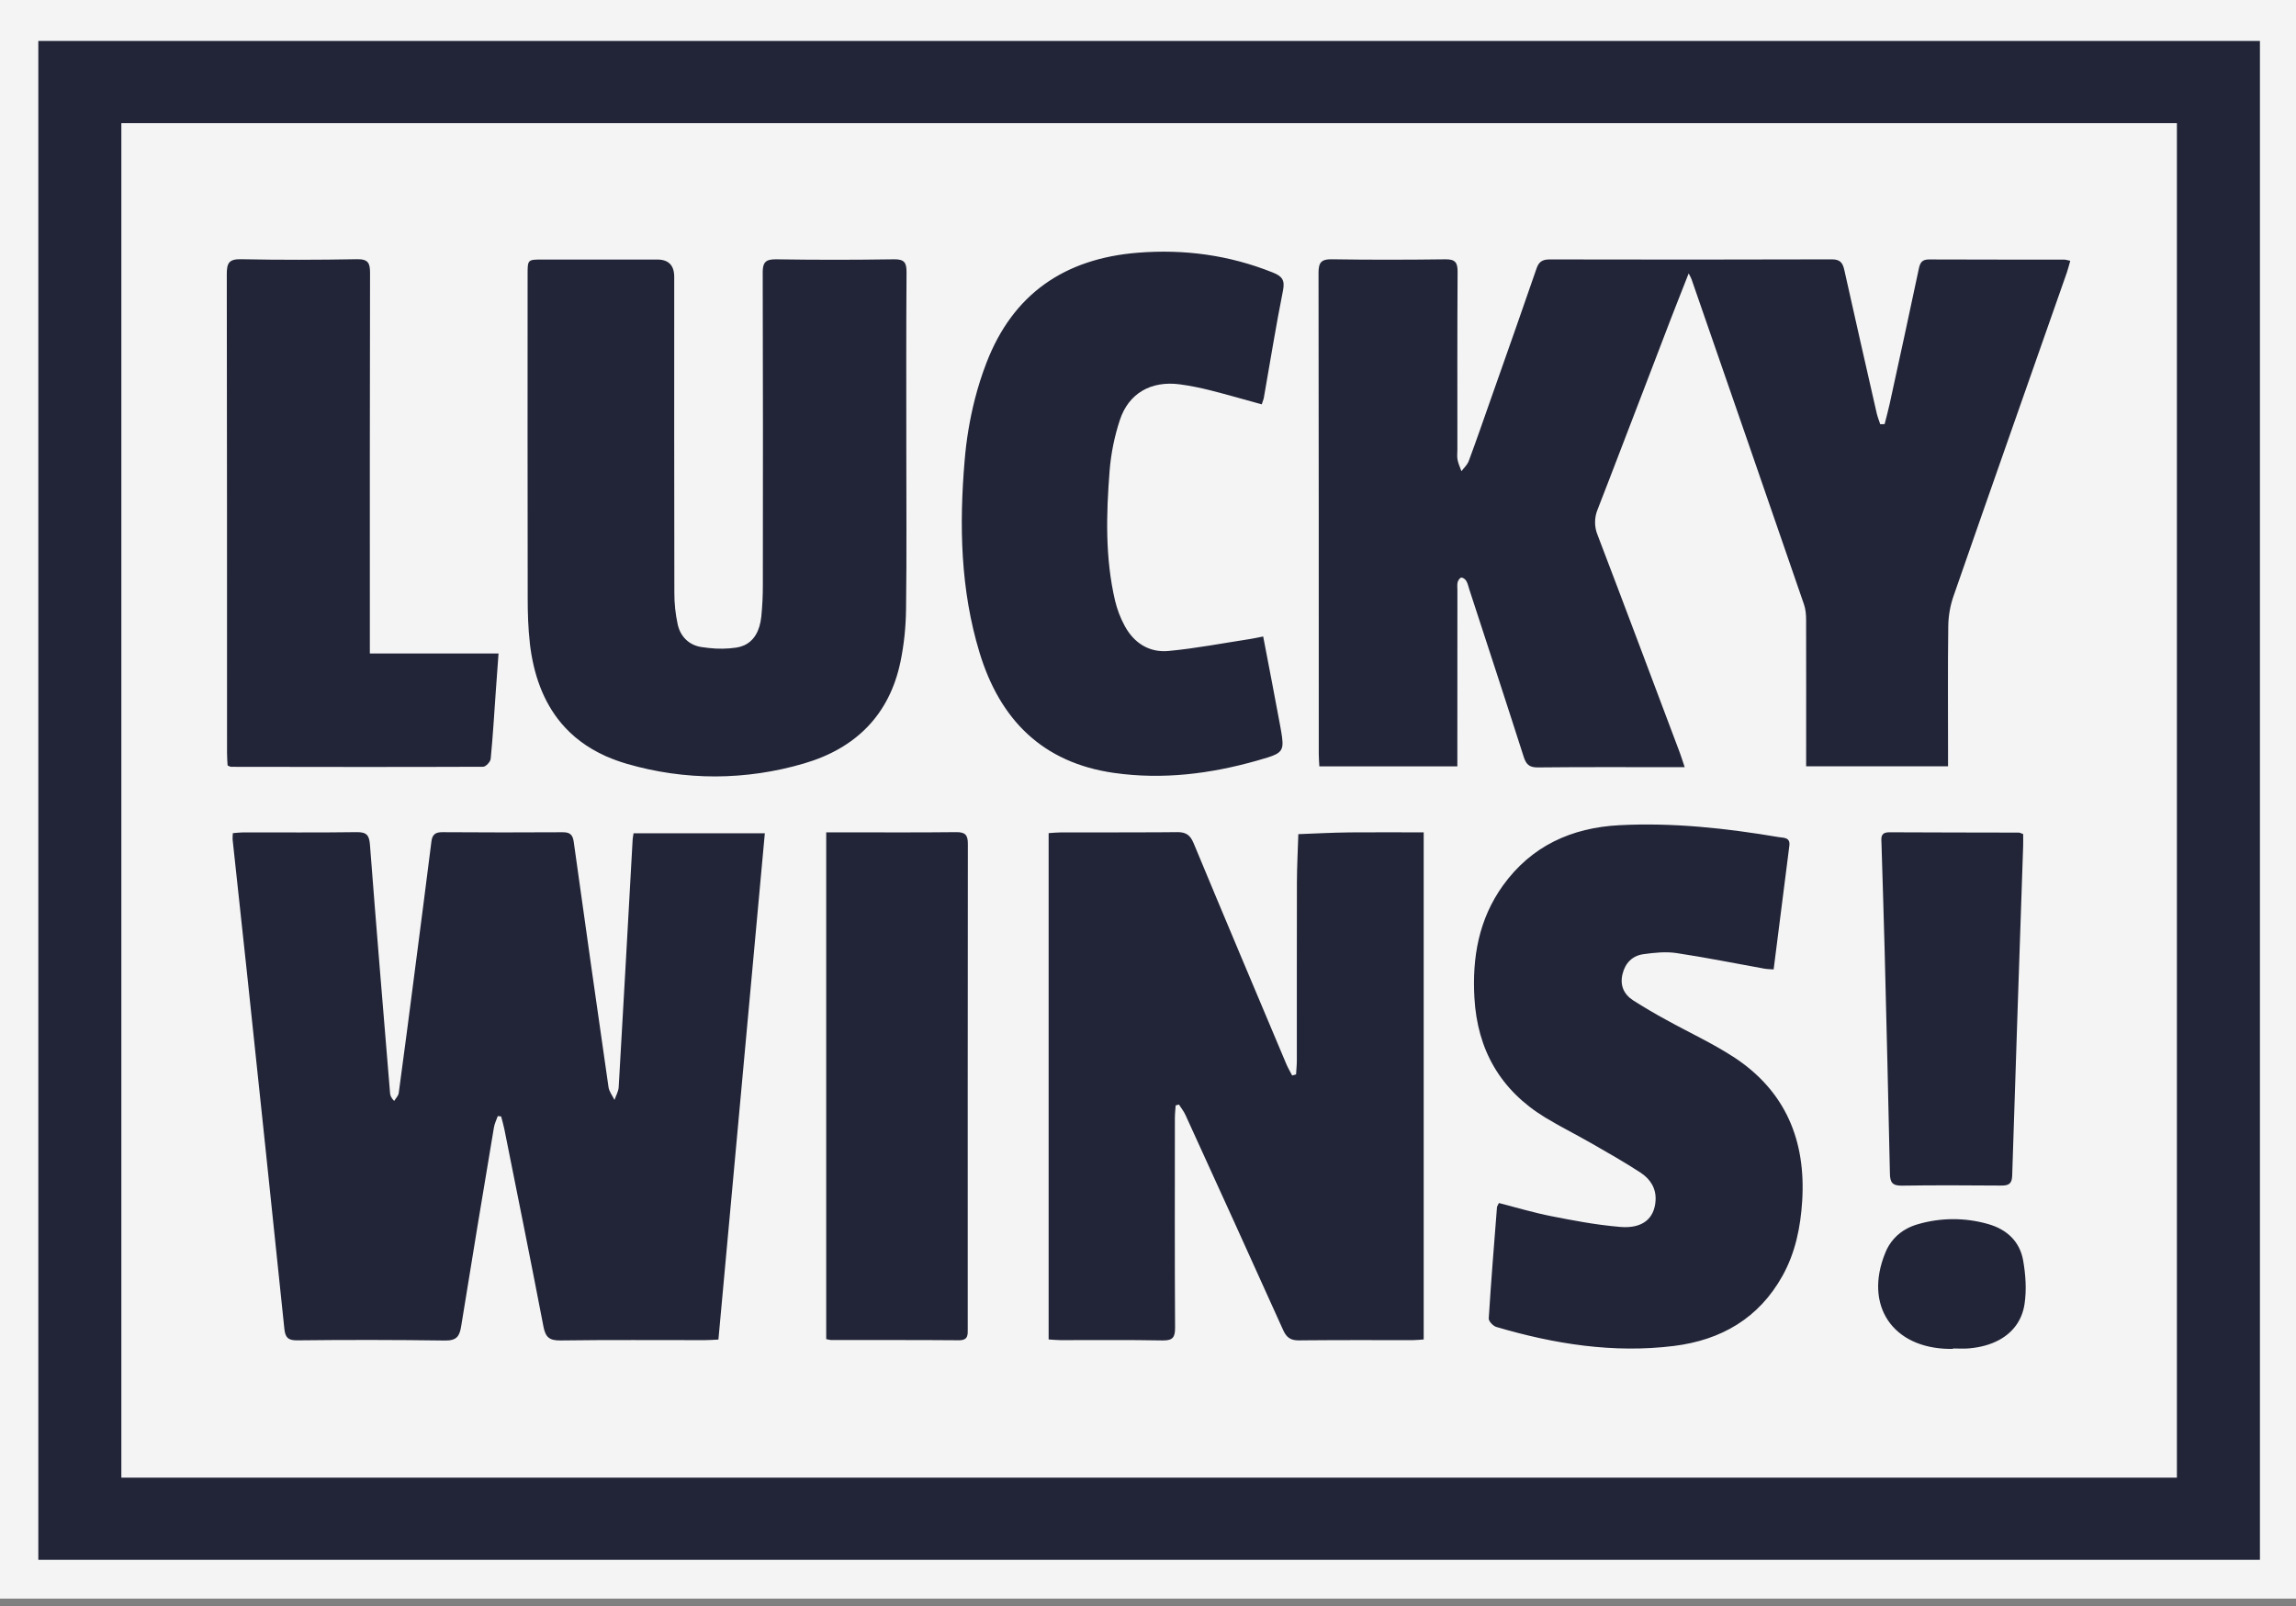
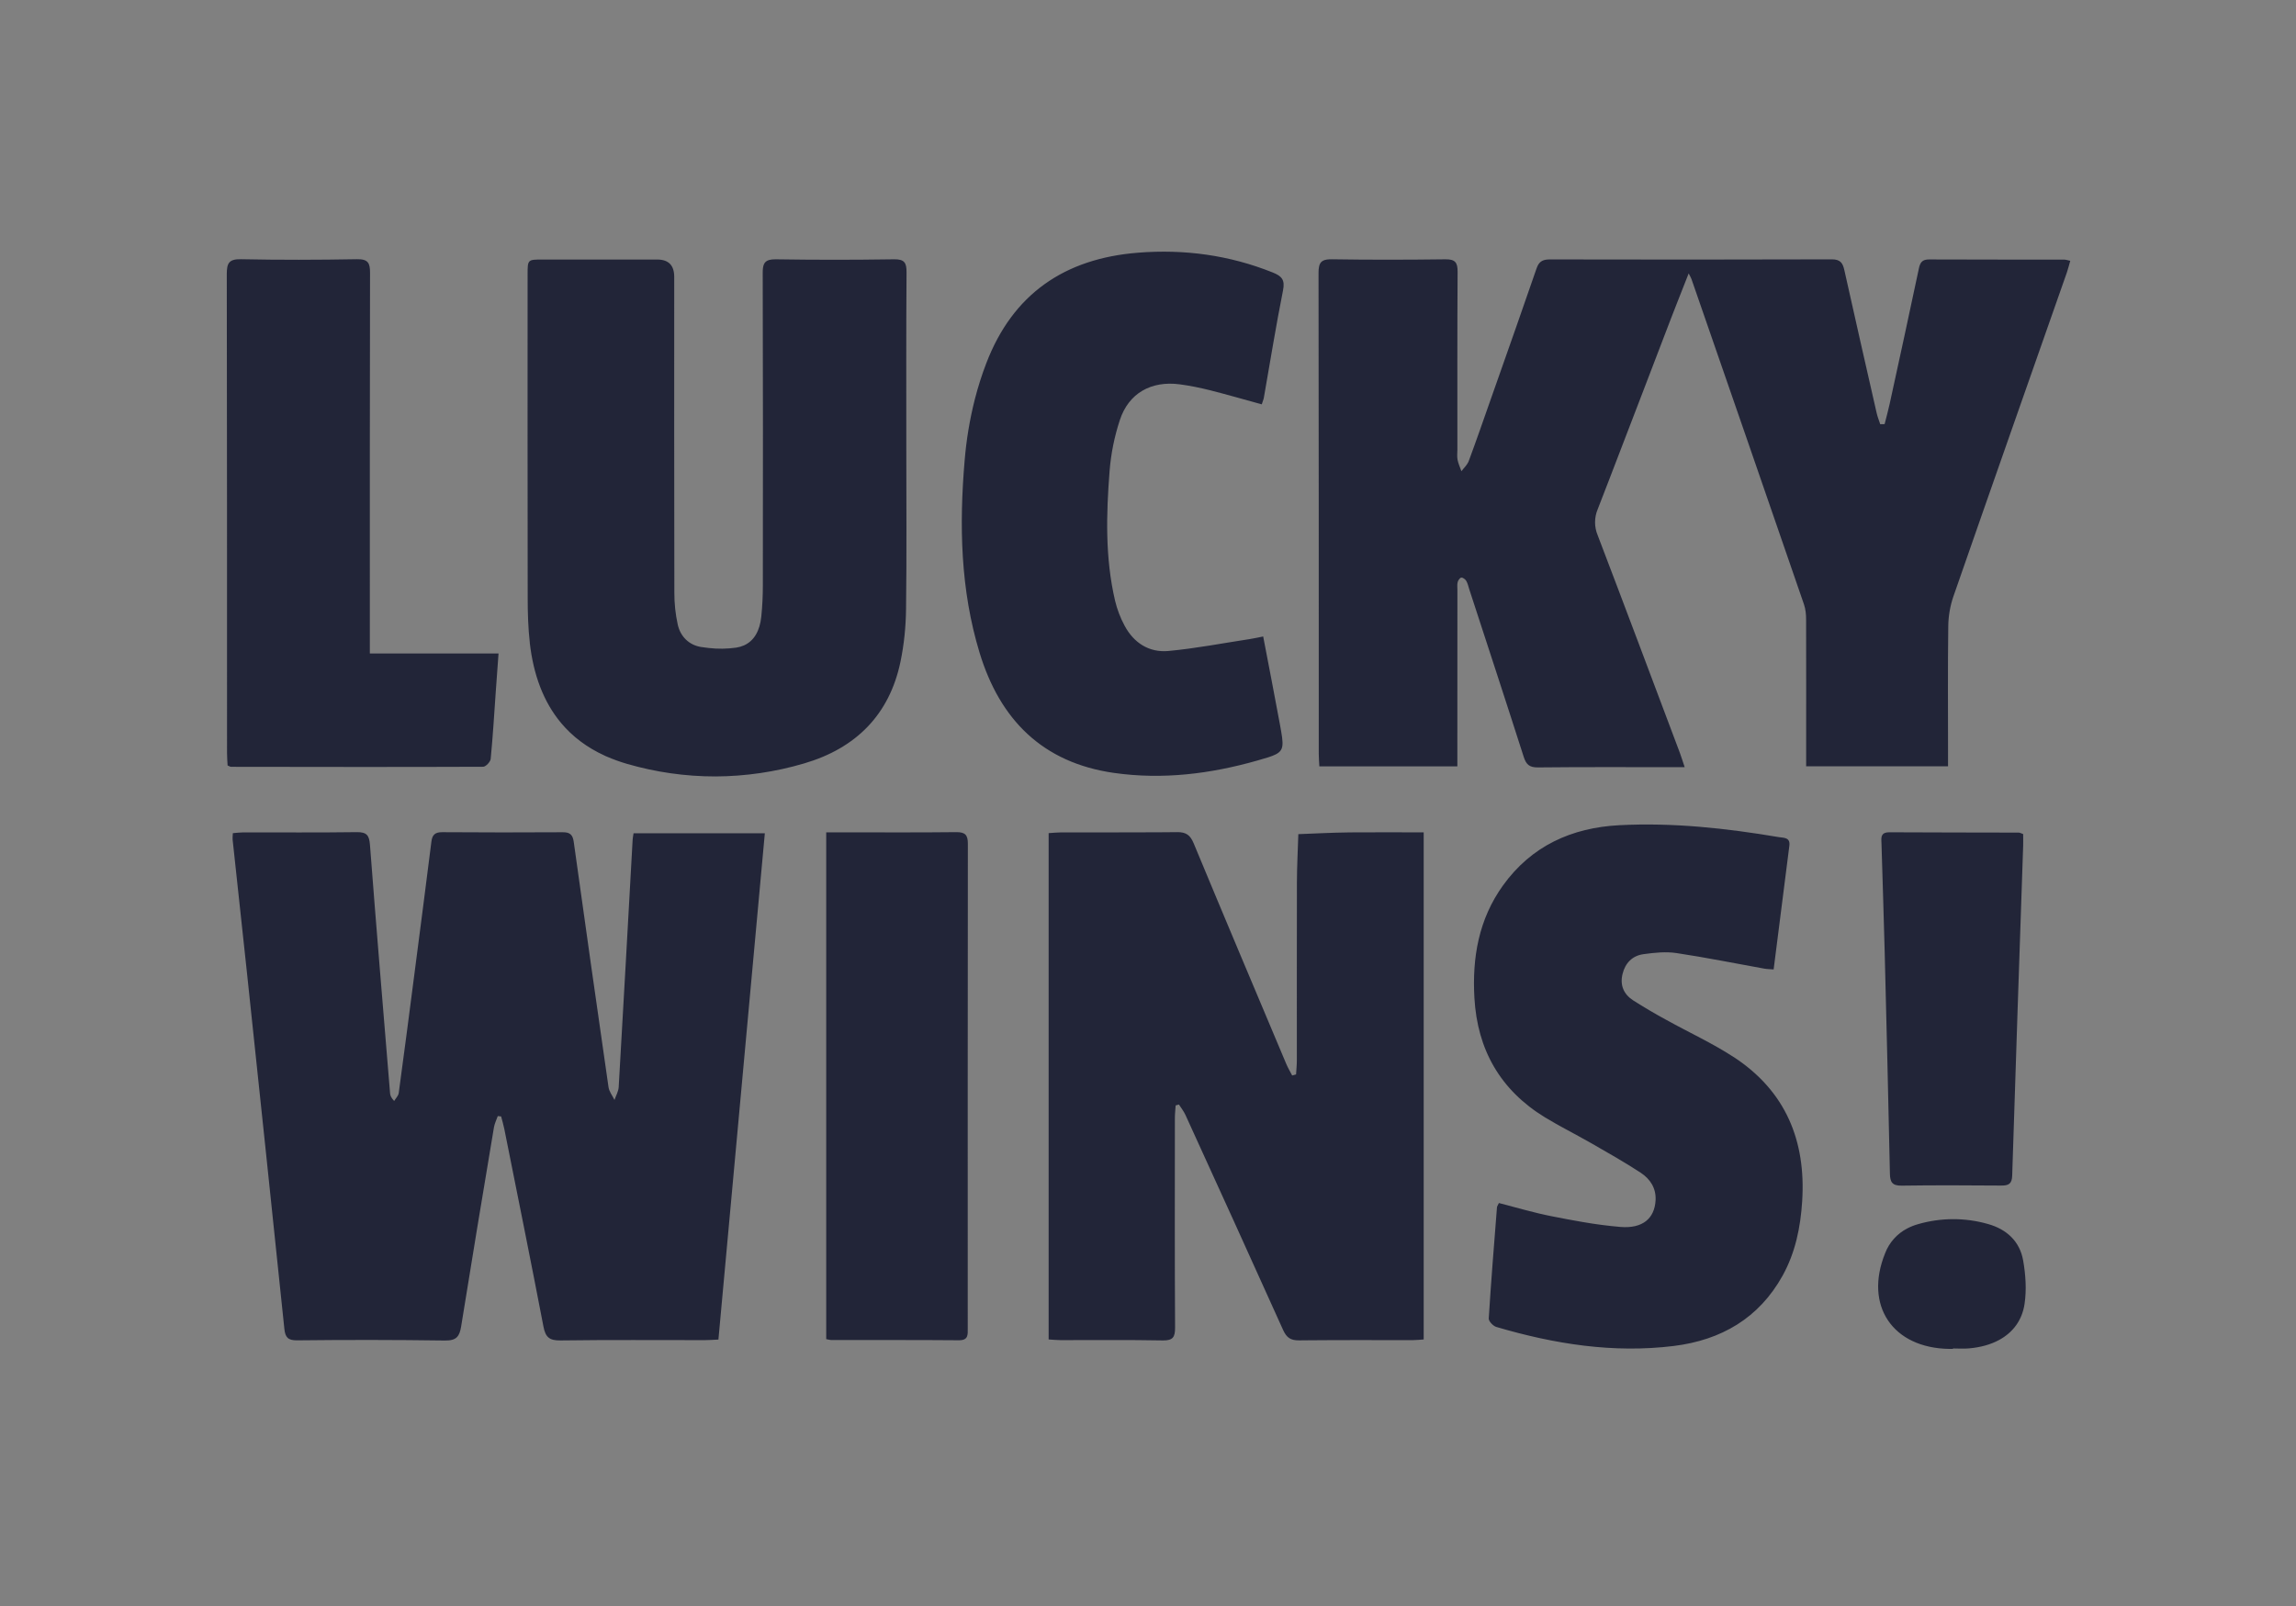
<svg xmlns="http://www.w3.org/2000/svg" width="796" height="557" viewBox="0 0 796 557" fill="none">
  <rect x="0" y="0" width="796" height="557" fill="#808080" stroke="none" />
-   <path d="M0 0V554.321H796V0H0Z" fill="#F4F4F4" />
  <path d="M457.388 265.73H505.248V260.843L505.268 204.566C505.268 203.658 505.135 202.703 505.361 201.848C505.442 201.578 505.558 201.319 505.705 201.079C505.971 200.667 506.322 200.303 506.621 200.283C507.178 200.236 508.027 200.88 508.346 201.437C508.87 202.325 509.069 203.38 509.394 204.374C515.695 223.717 522.05 243.033 528.246 262.408C529.081 265.028 530.169 266.135 533.161 266.102C548.67 265.936 564.165 266.016 579.674 266.016H584.058V266.002C583.342 263.88 582.904 262.422 582.367 260.989C572.908 235.845 563.475 210.68 553.89 185.575C553.295 184.152 552.989 182.624 552.991 181.082C552.994 179.539 553.304 178.012 553.903 176.59L557.698 166.79C561.739 156.309 565.768 145.818 569.783 135.319L579.17 110.805L581.319 105.288L584.529 97.132C584.826 96.363 585.131 95.589 585.445 94.811C585.975 95.852 586.261 96.303 586.426 96.787C599.461 134.365 612.458 171.956 625.417 209.56C626.001 211.244 626.16 213.127 626.16 214.931C626.207 230.434 626.173 245.937 626.173 261.44V265.71H675.366V260.804C675.366 246.209 675.253 231.614 675.446 217.026C675.492 213.591 676.109 210.024 677.237 206.775C690.258 169.323 703.432 131.931 716.553 94.513C716.997 93.233 717.315 91.907 717.74 90.434C716.718 90.222 716.214 90.03 715.717 90.03C700.075 90.004 684.441 90.03 668.806 89.964C667.035 89.964 666.172 90.534 665.662 91.721C665.474 92.171 665.336 92.64 665.25 93.12C661.947 108.789 658.531 124.431 655.121 140.074C654.617 142.415 653.96 144.716 653.383 147.036V147.063C652.875 147.081 652.366 147.092 651.858 147.096C651.44 145.823 650.929 144.563 650.624 143.25C646.863 126.739 643.102 110.235 639.427 93.71C638.883 91.277 638.113 89.931 635.095 89.931C602.499 90.043 569.903 90.023 537.307 89.957C535.144 89.957 533.884 90.501 533.041 92.245C532.918 92.497 532.805 92.78 532.703 93.094C530.405 99.777 528.084 106.452 525.738 113.119L519.821 129.942L516.803 138.509C514.296 145.637 511.828 152.785 509.195 159.874L509.022 160.272C508.472 161.399 507.43 162.354 506.661 163.395C506.196 162.082 505.586 160.789 505.321 159.436C505.095 158.309 505.261 157.102 505.261 155.928C505.261 135.346 505.208 114.763 505.334 94.181C505.347 90.985 504.458 89.877 501.109 89.917C487.988 90.083 474.874 90.116 461.753 89.904C458.967 89.864 457.76 90.514 457.329 92.324C457.176 93.059 457.107 93.809 457.123 94.559C457.222 150.193 457.189 205.82 457.203 261.447C457.203 262.833 457.329 264.219 457.402 265.717L457.388 265.73ZM150.61 289.323C150.013 289.847 149.701 290.669 149.562 291.843C147.698 306.696 145.774 321.55 143.844 336.39C142.006 350.593 140.176 364.797 138.239 378.987C138.106 379.968 137.197 380.844 136.647 381.772C135.479 380.512 135.287 379.77 135.227 379.007C132.866 350.328 130.451 321.649 128.262 292.957C128.01 289.622 127.134 288.501 123.645 288.548C110.525 288.733 97.404 288.614 84.29 288.634C83.136 288.634 81.995 288.799 80.728 288.899C80.688 289.827 80.582 290.464 80.641 291.074C82.293 306.484 83.985 321.875 85.616 337.285C89.987 378.454 94.312 419.628 98.591 460.806C98.89 463.684 99.805 464.785 102.949 464.765C120.041 464.566 137.134 464.585 154.225 464.825C156.281 464.858 157.555 464.493 158.377 463.684C159.213 462.869 159.605 461.615 159.883 459.885C163.571 436.875 167.405 413.892 171.246 390.916C171.465 389.577 172.122 388.31 172.573 387.004L173.734 387.123C174.112 388.569 174.536 389.994 174.835 391.447C179.405 414.31 184.029 437.154 188.42 460.037C189.116 463.671 190.47 464.858 194.324 464.798C211.02 464.566 227.709 464.705 244.412 464.692C245.838 464.692 247.251 464.573 249.068 464.493L265.161 288.932H219.65C219.517 289.86 219.364 290.49 219.331 291.127C217.733 319.74 216.16 348.352 214.495 376.958C214.409 378.457 213.54 379.922 213.036 381.401C212.326 379.922 211.185 378.503 210.967 376.971C206.872 348.622 202.852 320.263 198.907 291.896C198.575 289.469 197.607 288.561 195.106 288.581C181.196 288.654 167.279 288.673 153.363 288.561C152.082 288.547 151.2 288.78 150.603 289.317L150.61 289.323Z" fill="#222538" />
  <path d="M80.728 288.91H80.741V288.884L80.728 288.91ZM408.05 288.546C405.874 288.572 403.702 288.59 401.536 288.599C390.339 288.678 379.115 288.612 367.911 288.632C366.498 288.632 365.079 288.798 363.553 288.89V464.452C365.046 464.544 366.339 464.69 367.619 464.69C379.407 464.71 391.201 464.571 402.995 464.796H403.24C406.617 464.816 407.399 463.669 407.386 460.374C407.24 436.151 407.307 411.921 407.32 387.685C407.32 386.226 407.499 384.767 407.585 383.309L408.726 382.997C409.482 384.19 410.404 385.331 410.981 386.604C422.311 411.437 433.641 436.263 444.831 461.149C446.025 463.802 447.418 464.816 450.417 464.776L453.82 464.743C465.799 464.631 477.786 464.704 489.766 464.697C491.039 464.697 492.306 464.538 493.58 464.452V288.625C485.301 288.625 477.328 288.559 469.388 288.625C468.733 288.625 468.081 288.632 467.431 288.645C461.66 288.711 455.889 289.03 450.118 289.242C449.946 294.812 449.647 300.375 449.627 305.939C449.574 326.528 449.614 347.11 449.601 367.693C449.601 369.311 449.422 370.935 449.335 372.553L447.982 372.925C447.306 371.612 446.543 370.345 445.966 368.992C435.22 343.49 424.454 318 413.847 292.451C412.653 289.58 411.24 288.506 408.056 288.539L408.05 288.546ZM183.67 222.912C184.931 233.94 188.393 243.369 194.523 250.696C198.43 255.371 203.438 259.184 209.633 262.015L209.899 262.148L210.25 262.294C212.545 263.292 214.9 264.144 217.301 264.847C227.296 267.763 237.655 269.239 248.067 269.23C258.48 269.183 268.834 267.661 278.819 264.707C296.795 259.429 308.37 247.772 312.185 229.47C313.425 223.516 314.042 217.349 314.115 211.269C314.367 192.642 314.208 174.009 314.208 155.383C314.208 135.059 314.141 114.735 314.287 94.418C314.307 91.102 313.571 89.862 309.936 89.909L308.669 89.929C295.442 90.128 282.222 90.123 269.008 89.915H268.955C268.031 89.907 267.275 89.982 266.687 90.141C264.856 90.651 264.418 92.037 264.425 94.637C264.537 130.722 264.511 166.808 264.471 202.894C264.48 206.541 264.3 210.186 263.934 213.815C263.416 218.722 261.459 222.216 257.937 223.788C257.078 224.164 256.172 224.425 255.244 224.564C252.079 225.016 248.868 225.059 245.692 224.69C244.823 224.598 243.956 224.486 243.092 224.351C238.873 223.688 235.915 220.724 234.979 216.633C234.171 212.955 233.773 209.199 233.792 205.433C233.712 168.963 233.745 132.48 233.745 96.003C233.745 94 233.255 92.497 232.273 91.494C231.309 90.512 229.872 90.013 227.961 89.995H188.095C182.934 89.995 182.914 89.995 182.914 95.147C182.908 132.539 182.881 169.931 182.947 207.316C182.947 212.515 183.1 217.754 183.684 222.912H183.67ZM600.954 366.479C593.591 361.685 585.485 357.972 577.763 353.688C573.829 351.553 569.971 349.282 566.195 346.878C562.911 344.75 561.565 341.607 562.52 337.727C563.449 333.928 565.916 331.388 569.784 330.858C573.545 330.341 577.491 329.916 581.193 330.473C591.382 331.998 601.491 334.054 611.64 335.871C612.615 336.05 613.63 336.05 614.903 336.149C616.747 321.614 618.532 307.417 620.356 293.22C620.562 291.589 619.912 290.946 619.009 290.648C618.3 290.409 617.444 290.396 616.728 290.276C598.42 287.186 579.979 285.171 561.399 286.139C544.829 287.001 530.906 293.353 521.068 307.033C512.644 318.763 510.362 332.058 511.165 346.043C512.18 363.906 520.067 377.944 535.655 387.466L536.186 387.771C537.194 388.381 538.211 388.976 539.237 389.555L540.643 390.351L542.62 391.431C545.718 393.122 548.835 394.78 551.893 396.531C557.598 399.813 563.349 403.056 568.835 406.663C572.125 408.824 574.221 412.047 573.969 416.245C573.604 422.491 569.512 426.072 561.784 425.442C557.39 425.061 553.014 424.49 548.67 423.731C545.077 423.111 541.492 422.443 537.917 421.728C531.761 420.521 525.732 418.705 519.662 417.153H519.649C519.284 417.949 519.012 418.287 518.985 418.638C517.984 431.489 516.929 444.327 516.133 457.191C516.08 458.139 517.659 459.803 518.78 460.128H518.793C538.872 466.05 559.336 469.305 580.297 466.713C596.721 464.677 609.789 457.085 617.961 442.417C622.446 434.36 624.217 425.574 624.794 416.556C626.14 395.622 619.135 378.315 600.98 366.479H600.954ZM386.325 268.023C403.121 270.403 419.598 268.341 435.803 263.746C441.86 262.022 444.141 261.359 444.566 258.72C444.818 257.135 444.407 254.854 443.737 251.2C441.879 241.121 439.916 231.069 437.933 220.698C436.122 221.056 434.729 221.374 433.316 221.593C423.923 223.025 414.563 224.842 405.118 225.724C398.371 226.354 393.091 222.919 389.907 216.998C388.422 214.249 387.302 211.317 386.577 208.278C383.102 193.385 383.513 178.266 384.694 163.194C385.176 157.231 386.365 151.345 388.236 145.662C391.287 136.339 399.101 131.956 409.018 133.269C412.554 133.739 416.063 134.462 419.519 135.324C425.389 136.81 431.2 138.5 437.429 140.205V140.231C437.694 139.435 437.906 138.905 438.039 138.428L438.152 137.977C440.347 125.544 442.337 113.077 444.811 100.697C445.541 97.037 444.407 95.744 441.196 94.464C426.165 88.45 410.55 86.341 394.484 87.628C368.973 89.663 351.102 102.024 341.948 125.922C340.389 129.986 339.067 134.137 337.988 138.355C336.204 145.371 335.013 152.524 334.426 159.739C332.522 182.198 332.98 204.512 339.6 226.301C346.618 249.377 361.271 264.482 386.325 268.029M78.91 265.43C79.587 265.709 79.832 265.894 80.071 265.894C109.211 265.934 138.365 265.994 167.498 265.874C168.407 265.874 170.026 264.164 170.118 263.142C170.888 255.238 171.346 247.308 171.909 239.384L172.838 226.593H128.222V220.817C128.222 178.744 128.189 136.67 128.289 94.597C128.289 92.893 128.123 91.699 127.473 90.943C126.823 90.174 125.682 89.849 123.745 89.882C110.365 90.121 96.979 90.161 83.606 89.882C79.381 89.79 78.625 91.235 78.625 95.015C78.731 150.376 78.698 205.732 78.711 261.087C78.711 262.612 78.837 264.117 78.903 265.437L78.91 265.43ZM292.278 288.612H286.441V464.345C287.27 464.491 287.781 464.657 288.291 464.657H310.354C317.712 464.653 325.064 464.679 332.41 464.737C335.766 464.77 335.507 462.774 335.507 460.632C335.501 404.62 335.481 348.602 335.547 292.591C335.547 289.607 334.711 288.506 331.501 288.546C318.427 288.698 305.346 288.612 292.278 288.612ZM701.422 289.215C700.613 288.937 700.255 288.705 699.89 288.705C684.925 288.665 669.967 288.678 655.002 288.592C653.788 288.592 653.092 288.877 652.713 289.348C652.588 289.506 652.487 289.683 652.415 289.872L652.329 290.17C652.281 290.384 652.254 290.601 652.249 290.82V291.516L652.282 292.232L652.296 292.597C652.654 304.957 653.078 317.311 653.39 329.664C654.04 355.432 654.677 381.2 655.214 406.968C655.281 409.872 655.984 411.165 659.247 411.119H659.38C670.723 410.953 682.092 411.006 693.442 411.092H693.827C696.387 411.106 697.522 410.496 697.608 407.644V407.591C698.802 369.496 700.122 331.401 701.409 293.3V293.287C701.449 291.894 701.409 290.502 701.409 289.209L701.422 289.215ZM689.243 424.434C681.31 422.162 672.896 422.178 664.972 424.48C663.632 424.86 662.383 425.353 661.224 425.959C657.712 427.779 654.989 430.822 653.569 434.513C646.186 452.682 656.13 467.489 675.884 467.734H677.078V467.581H677.091C678.935 467.581 680.792 467.721 682.623 467.555C686.63 467.203 690.159 466.222 693.071 464.637C697.906 462.018 701.064 457.761 701.9 452.098C702.623 447.191 702.271 441.953 701.402 437.046C700.248 430.494 695.757 426.264 689.243 424.434Z" fill="#222538" />
-   <path d="M778.196 14.203H13.287V540.867H783.496V14.203H778.196ZM754.708 512.373H42.069V42.703H754.708V512.373Z" fill="#222538" />
</svg>